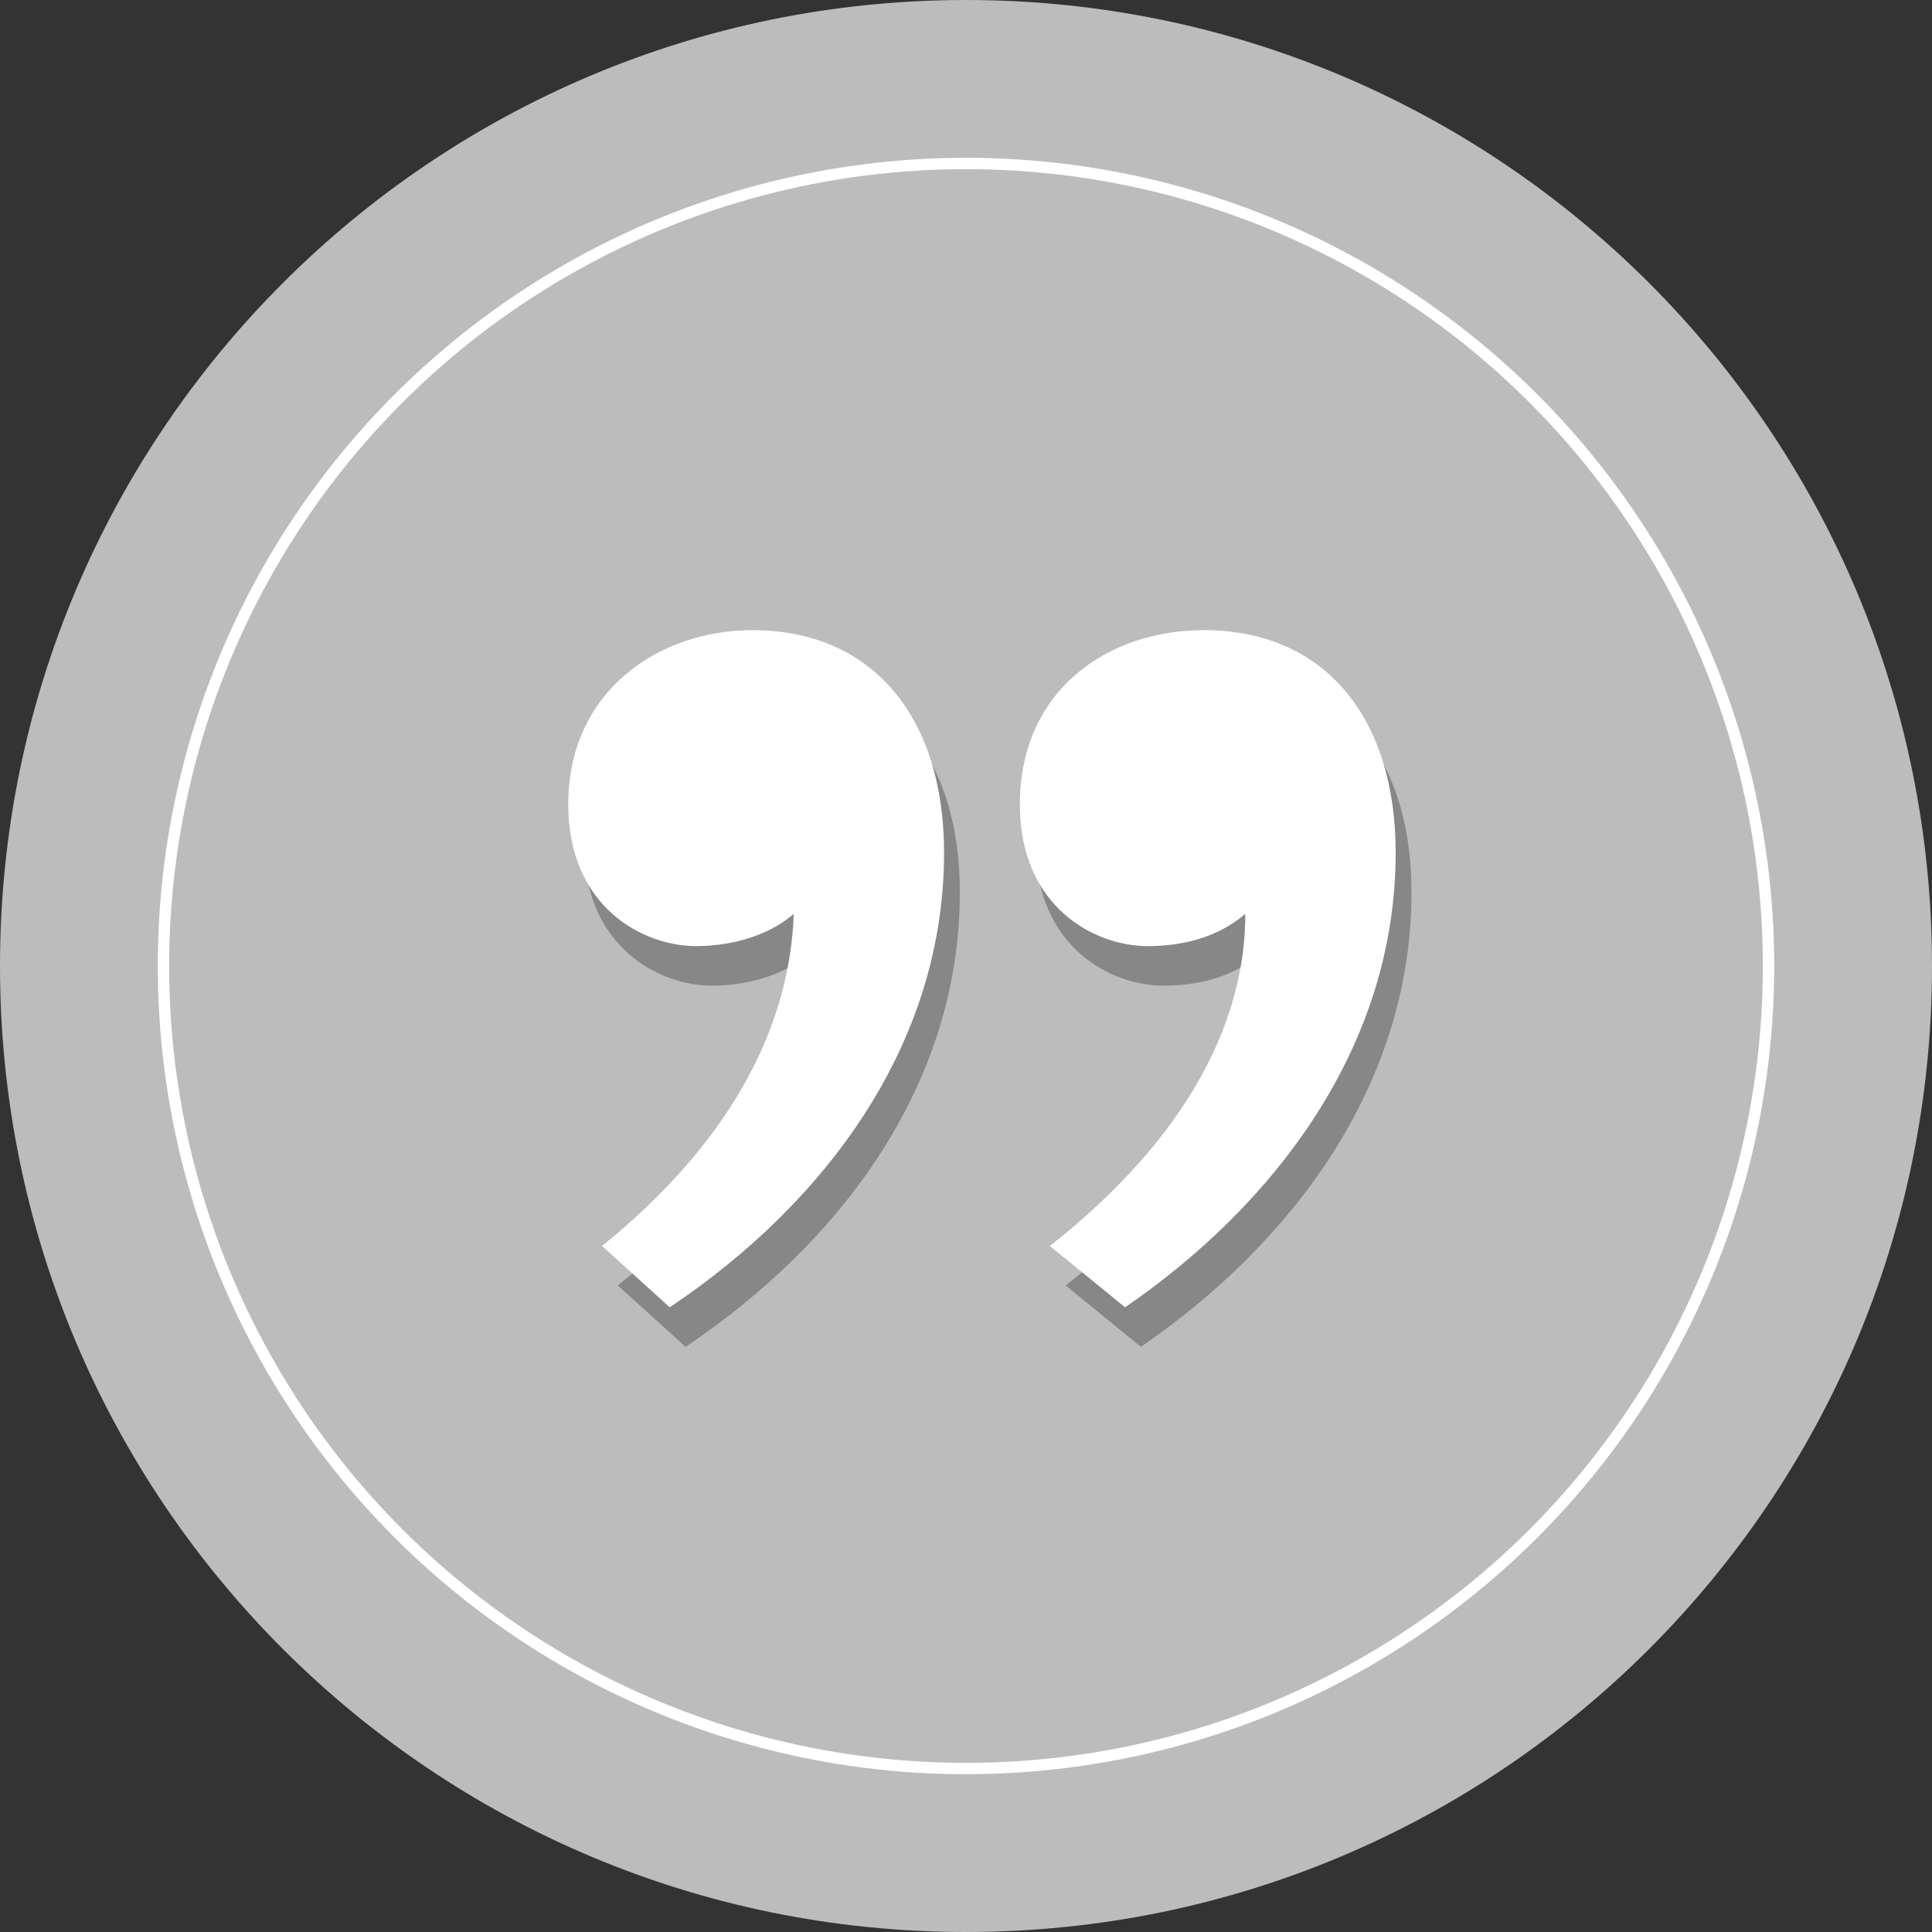
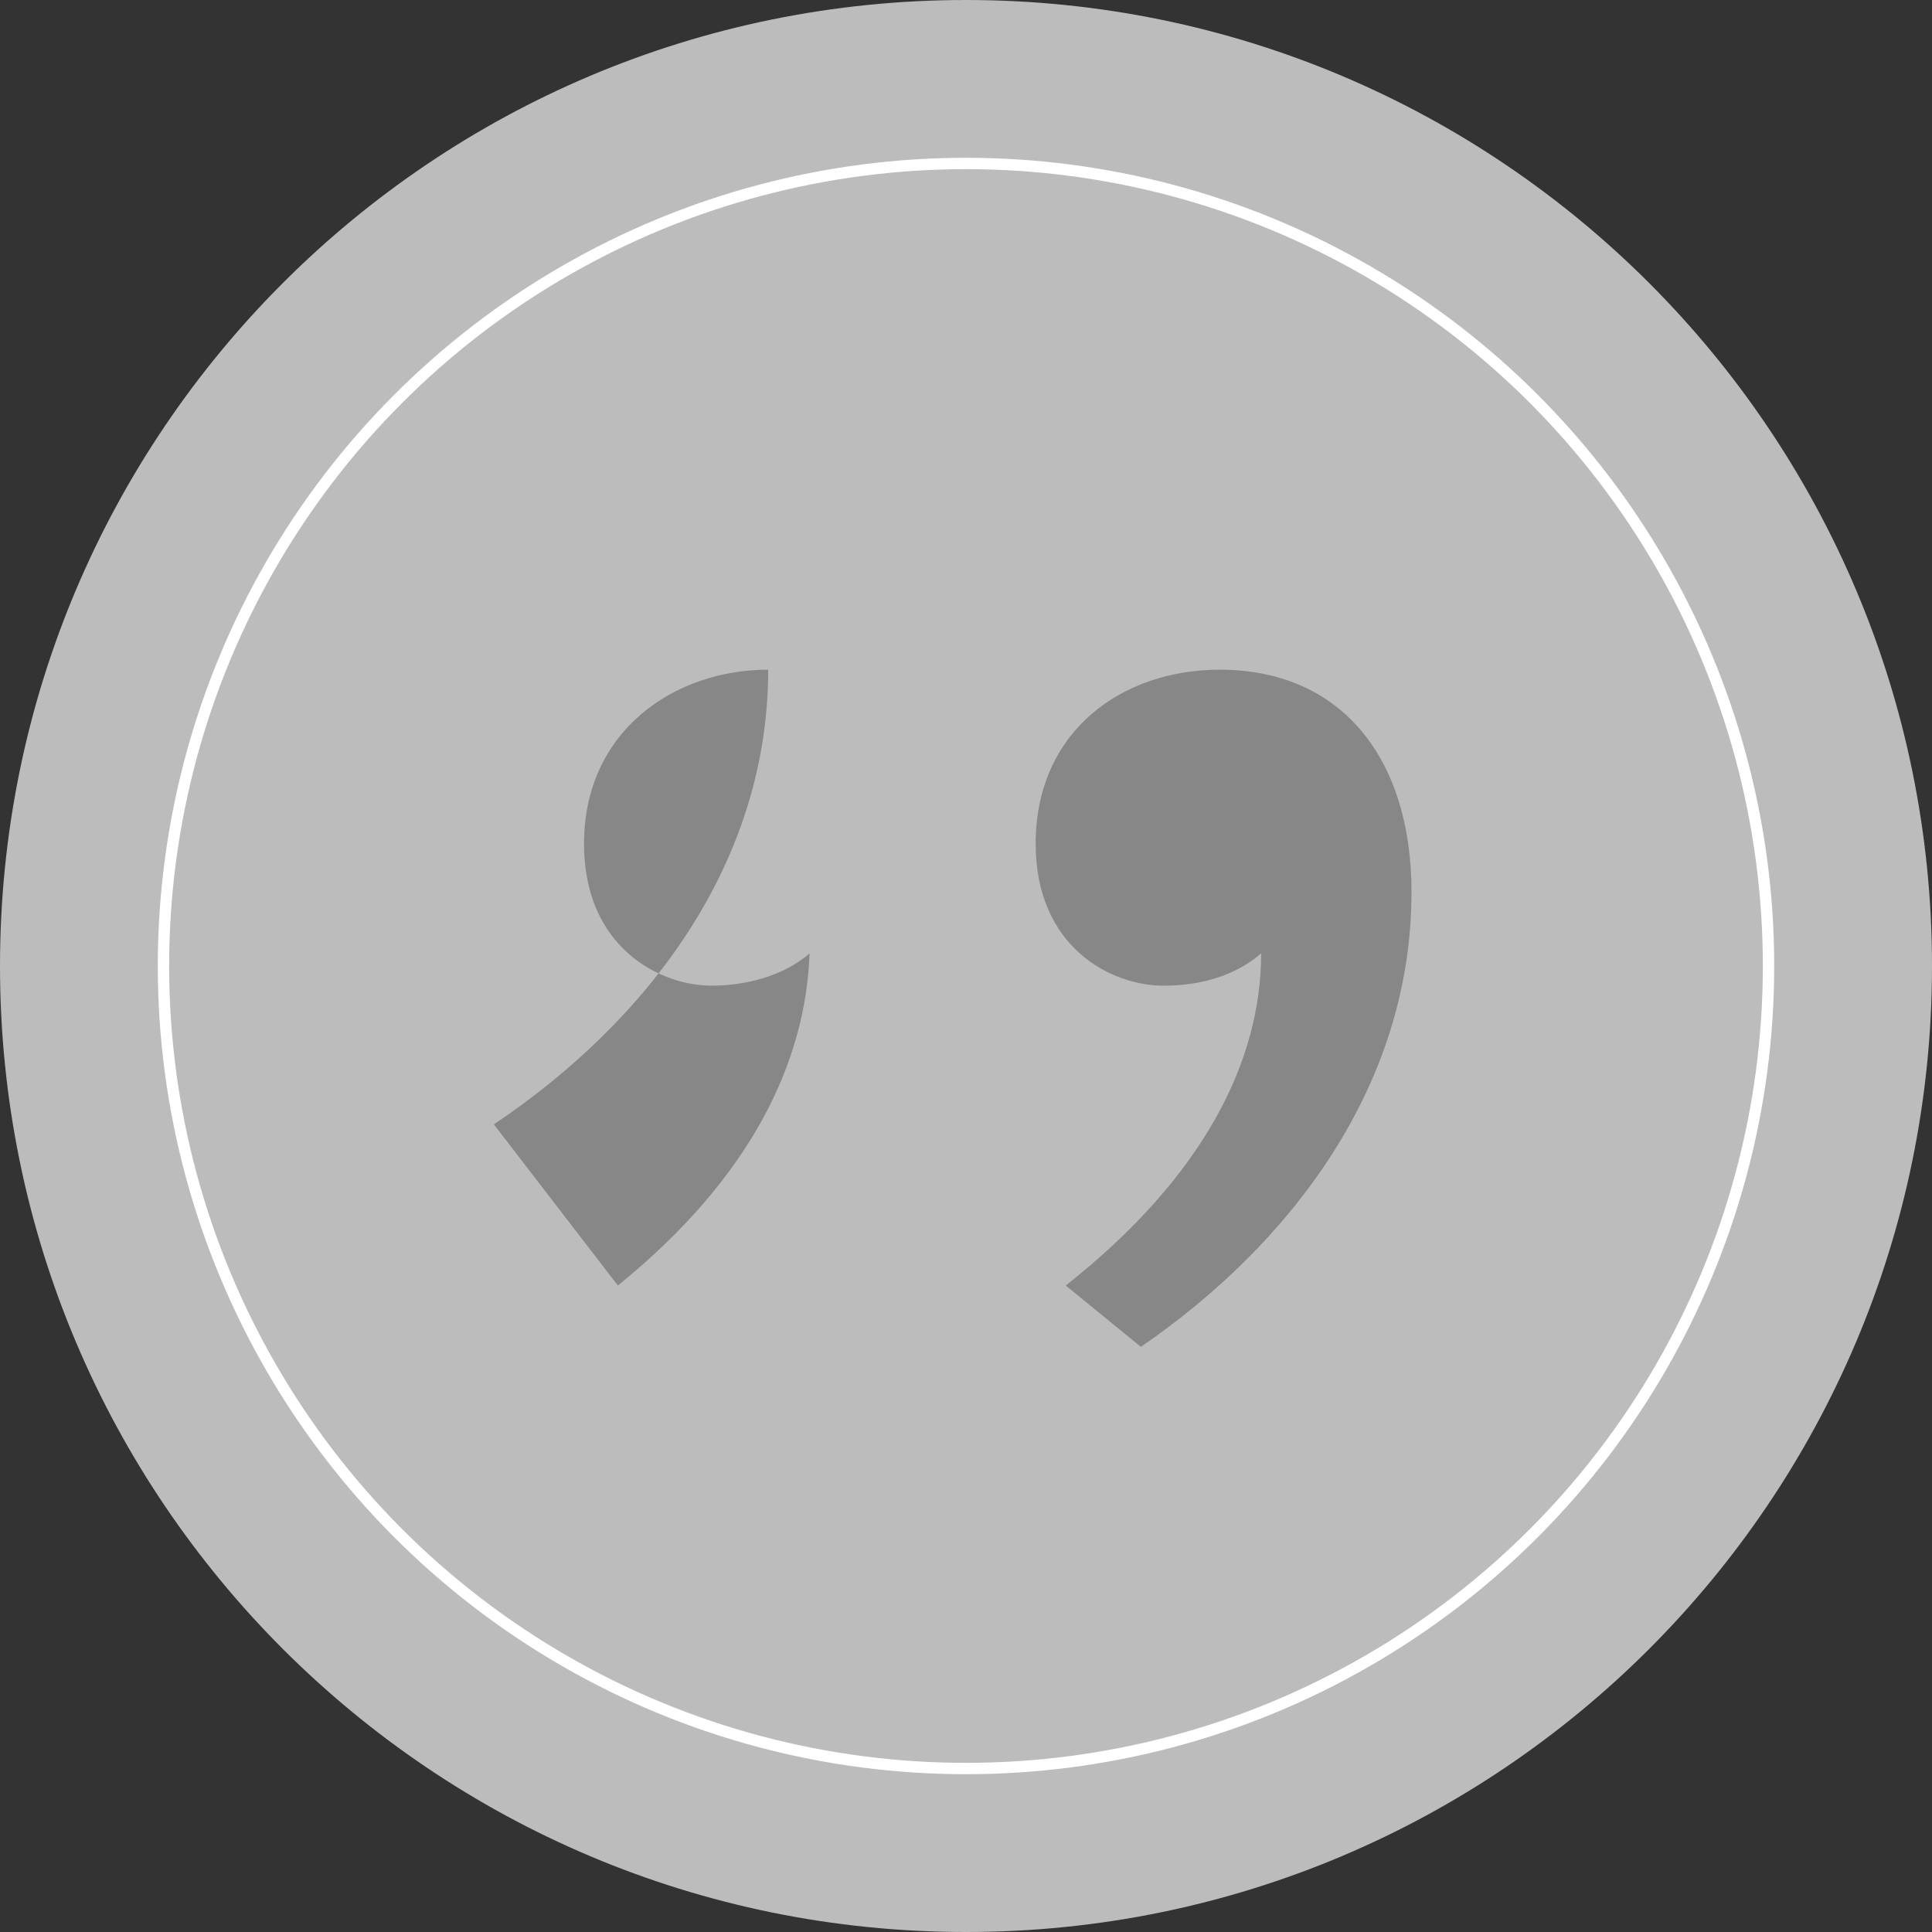
<svg xmlns="http://www.w3.org/2000/svg" version="1.1" id="Ebene_1" x="0px" y="0px" width="850px" height="850px" viewBox="0 0 850 850" enable-background="new 0 0 850 850" xml:space="preserve">
  <rect x="0" y="0" width="850" height="850" fill="#333333" stroke="none" />
  <path fill="#BDBCBC" d="M850,425c0,234.723-190.278,425-425,425C190.278,850,0,659.722,0,425S190.278,0,425,0  C659.722,0,850,190.277,850,425" />
  <circle fill="none" stroke="#FFFFFF" stroke-width="5" stroke-miterlimit="10" cx="425" cy="425" r="353.08" />
  <g>
    <g>
-       <path fill="#878787" d="M271.839,565.58c59.522-48.229,82.68-99.289,84.326-146.116c-14.879,12.766-34.728,14.189-42.99,14.189    c-23.148,0-56.223-17.03-56.223-62.417c0-49.638,39.683-76.6,81.019-76.6c52.914,0,84.326,38.296,84.326,97.888    c0,85.107-52.907,154.615-120.692,200.033L271.839,565.58z M468.87,565.58c61.177-48.229,85.98-99.289,85.98-146.116    c-13.218,11.356-29.766,14.189-42.982,14.189c-23.149,0-56.215-17.03-56.215-62.417c0-49.638,38.027-76.6,81.018-76.6    c52.915,0,84.326,38.296,84.326,97.888c0,85.107-52.914,154.615-119.054,200.033L468.87,565.58z" />
+       <path fill="#878787" d="M271.839,565.58c59.522-48.229,82.68-99.289,84.326-146.116c-14.879,12.766-34.728,14.189-42.99,14.189    c-23.148,0-56.223-17.03-56.223-62.417c0-49.638,39.683-76.6,81.019-76.6c0,85.107-52.907,154.615-120.692,200.033L271.839,565.58z M468.87,565.58c61.177-48.229,85.98-99.289,85.98-146.116    c-13.218,11.356-29.766,14.189-42.982,14.189c-23.149,0-56.215-17.03-56.215-62.417c0-49.638,38.027-76.6,81.018-76.6    c52.915,0,84.326,38.296,84.326,97.888c0,85.107-52.914,154.615-119.054,200.033L468.87,565.58z" />
    </g>
    <g>
-       <path fill="#FFFFFF" d="M264.878,548.181c59.522-48.228,82.68-99.289,84.334-146.116c-14.879,12.766-34.728,14.189-42.998,14.189    c-23.142,0-56.215-17.03-56.215-62.409c0-49.638,39.683-76.607,81.018-76.607c52.915,0,84.326,38.296,84.326,97.888    c0,85.107-52.914,154.624-120.691,200.033L264.878,548.181z M461.909,548.181c61.177-48.228,85.98-99.289,85.98-146.116    c-13.217,11.356-29.766,14.189-42.982,14.189c-23.142,0-56.215-17.03-56.215-62.409c0-49.638,38.028-76.607,81.018-76.607    c52.915,0,84.326,38.296,84.326,97.888c0,85.107-52.914,154.624-119.046,200.033L461.909,548.181z" />
-     </g>
+       </g>
  </g>
</svg>